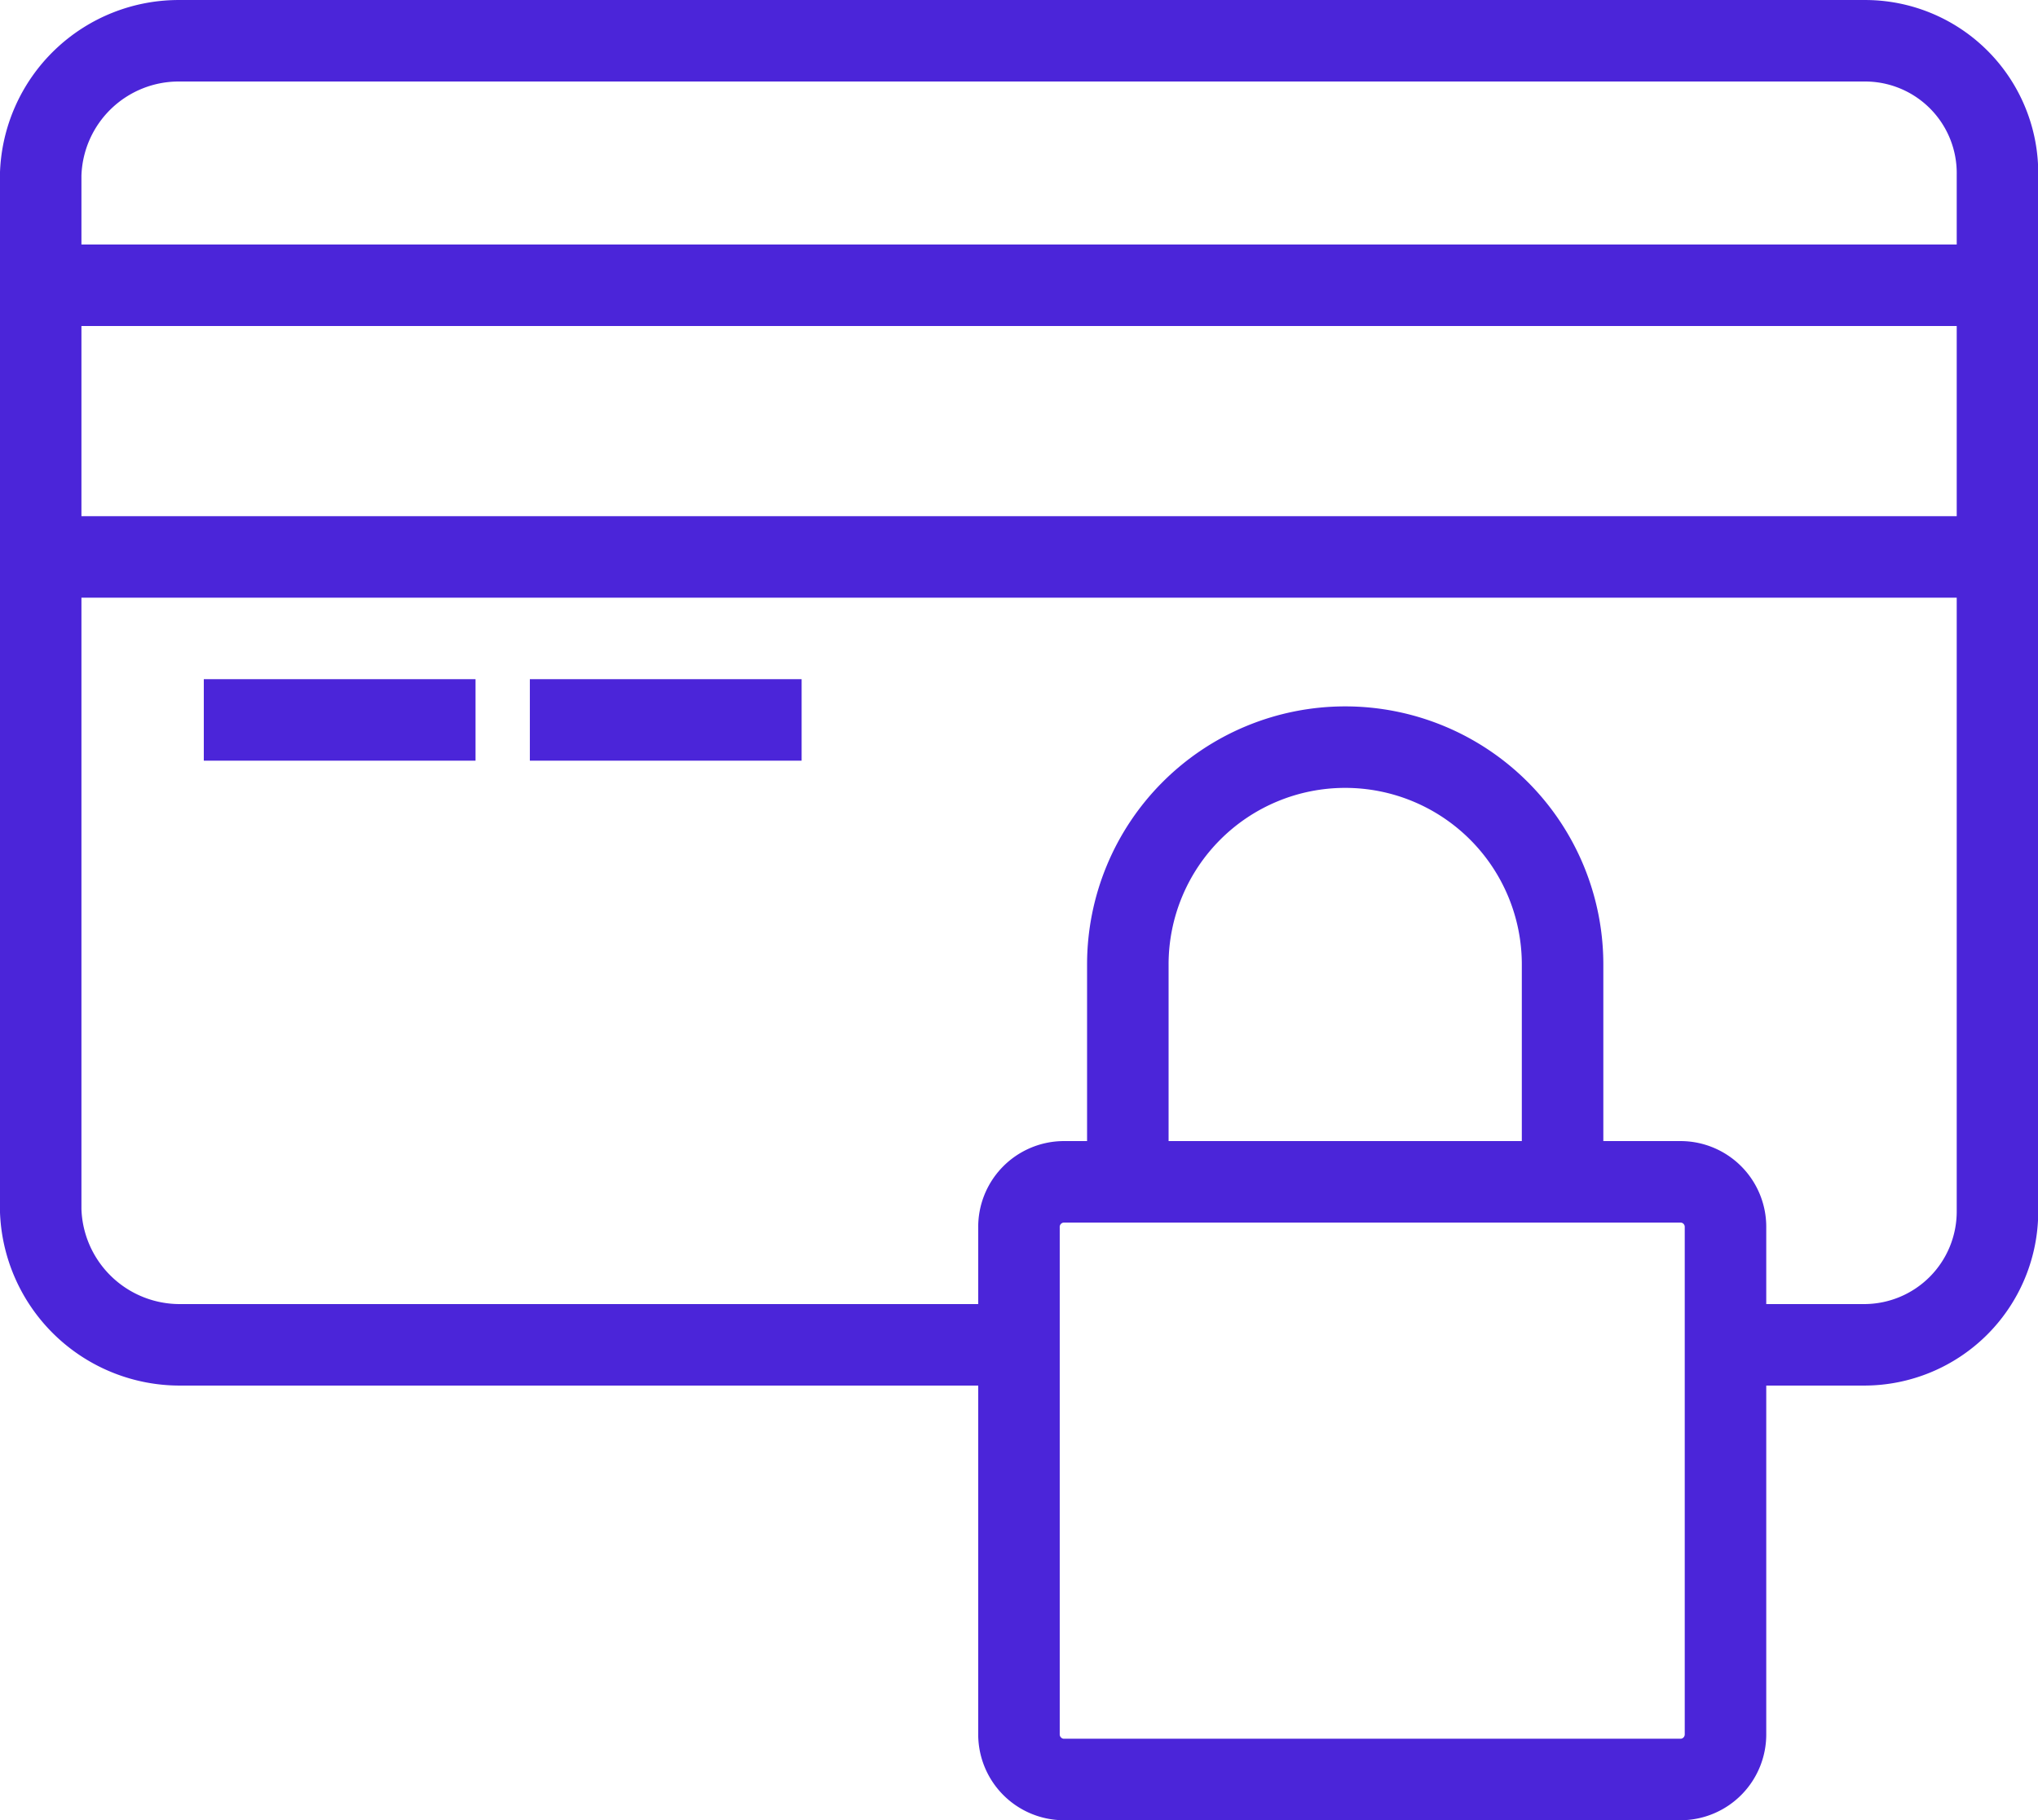
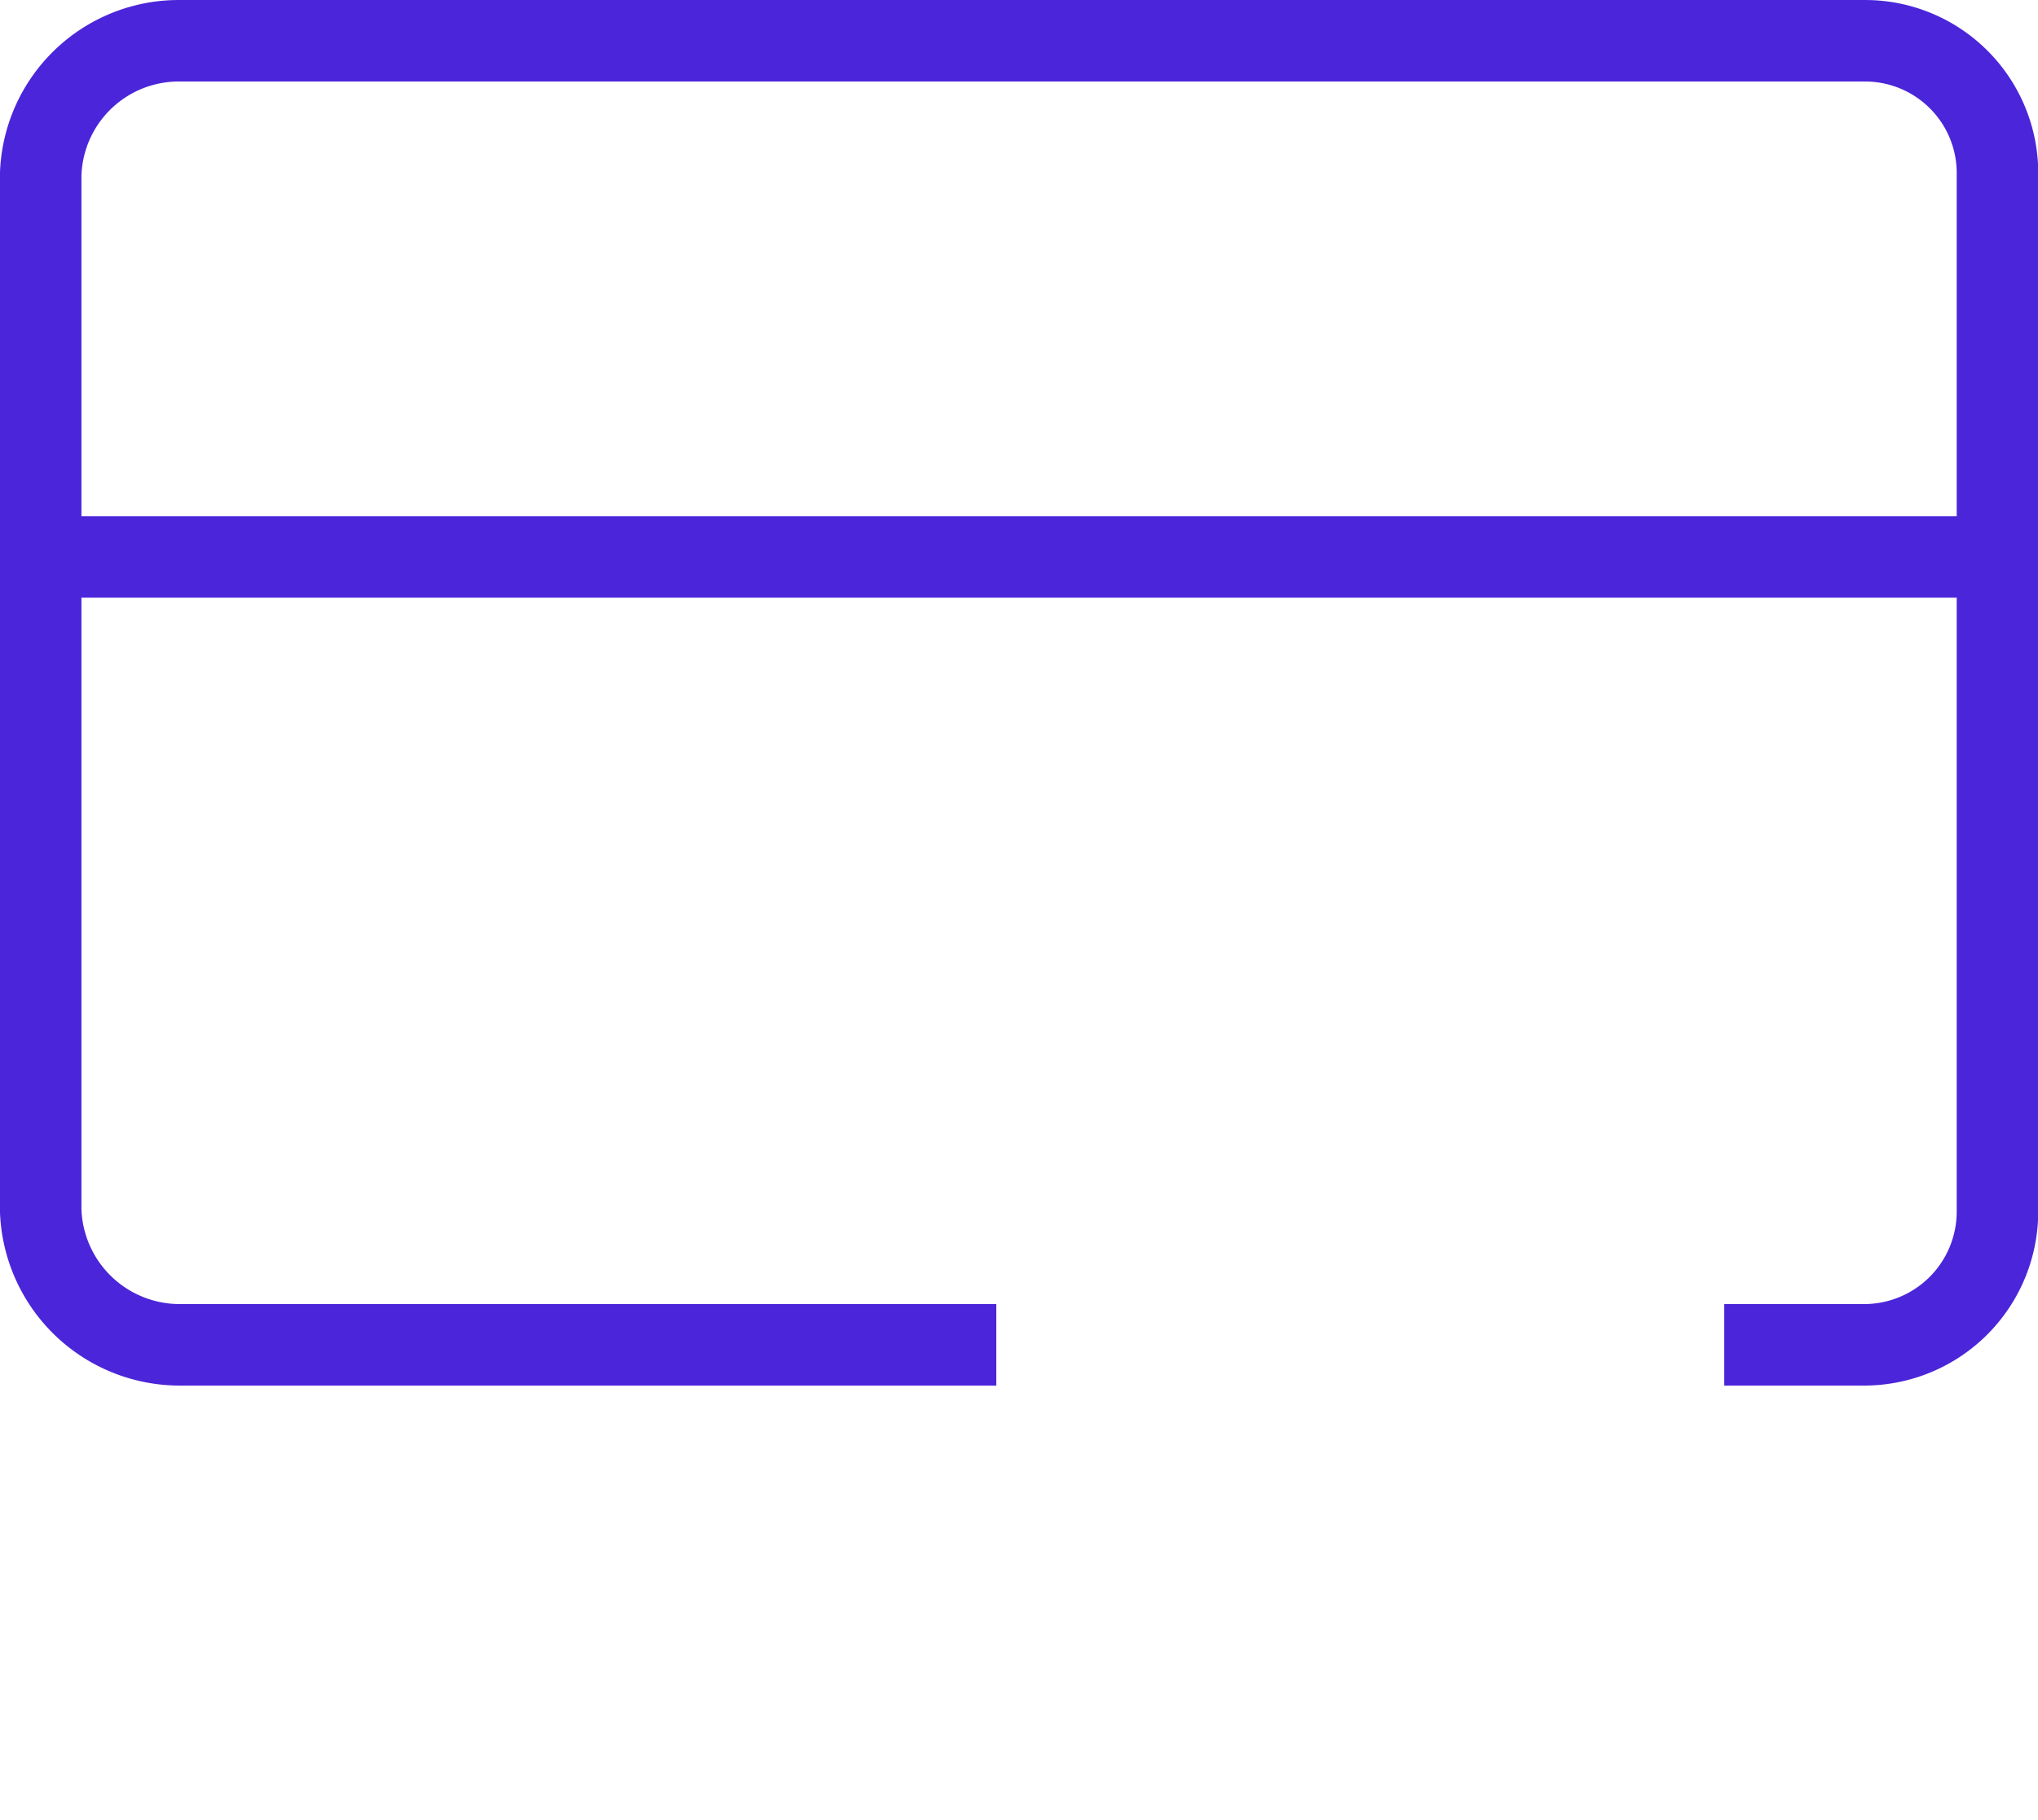
<svg xmlns="http://www.w3.org/2000/svg" width="39.279" height="35.089" viewBox="0 0 39.279 35.089">
  <g id="Group_4102" data-name="Group 4102" transform="translate(0.786 0.786)">
    <g id="Group_15" data-name="Group 15">
      <path id="Stroke_1-2" data-name="Stroke 1-2" d="M1060.095,2892.164h2.7a2.57,2.57,0,0,0,2.566-2.574v-19.975a2.552,2.552,0,0,0-2.514-2.589h-32.5a2.662,2.662,0,0,0-2.7,2.589v19.937a2.681,2.681,0,0,0,2.7,2.612h15.718" transform="translate(-1027.649 -2867.026)" fill="none" stroke="#4b25d9" stroke-miterlimit="10" stroke-width="1.571" />
-       <path id="Stroke_3-2" data-name="Stroke 3-2" d="M1027.649,2871.739h37.707" transform="translate(-1027.649 -2867.026)" fill="none" stroke="#4b25d9" stroke-miterlimit="10" stroke-width="1.571" />
      <path id="Stroke_5-2" data-name="Stroke 5-2" d="M1027.649,2876.976h37.707" transform="translate(-1027.649 -2867.026)" fill="none" stroke="#4b25d9" stroke-miterlimit="10" stroke-width="1.571" />
-       <path id="Stroke_7-2" data-name="Stroke 7-2" d="M1060.119,2899.657a.869.869,0,0,1-.85.886h-11.915a.87.87,0,0,1-.852-.886v-9.749a.869.869,0,0,1,.852-.886h11.914a.868.868,0,0,1,.851.885h0Z" transform="translate(-1027.649 -2867.026)" fill="none" stroke="#4b25d9" stroke-miterlimit="10" stroke-width="1.571" />
-       <path id="Stroke_9-2" data-name="Stroke 9-2" d="M1048.6,2884.832a4.189,4.189,0,1,1,8.379,0v4.19H1048.6Z" transform="translate(-1027.649 -2867.026)" fill="none" stroke="#4b25d9" stroke-miterlimit="10" stroke-width="1.571" />
-       <path id="Stroke_11-2" data-name="Stroke 11-2" d="M1030.791,2880.118h5.237" transform="translate(-1027.649 -2867.026)" fill="none" stroke="#4b25d9" stroke-miterlimit="10" stroke-width="1.571" />
-       <path id="Stroke_13" data-name="Stroke 13" d="M1037.075,2880.118h5.238" transform="translate(-1027.649 -2867.026)" fill="none" stroke="#4b25d9" stroke-miterlimit="10" stroke-width="1.571" />
    </g>
  </g>
</svg>